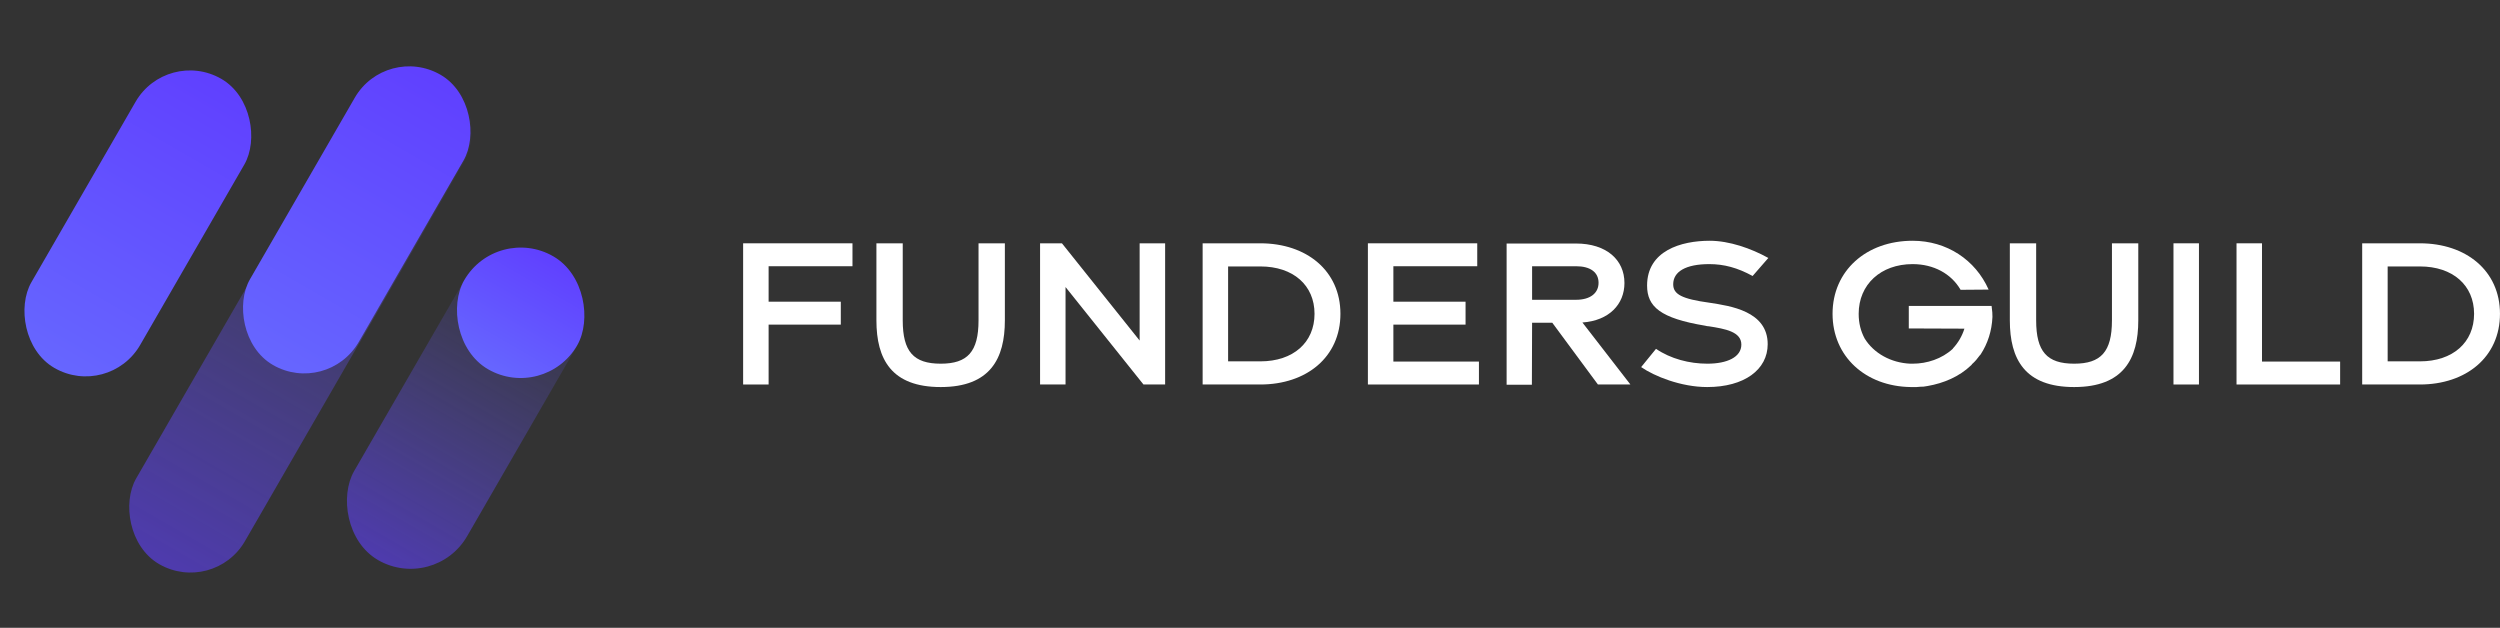
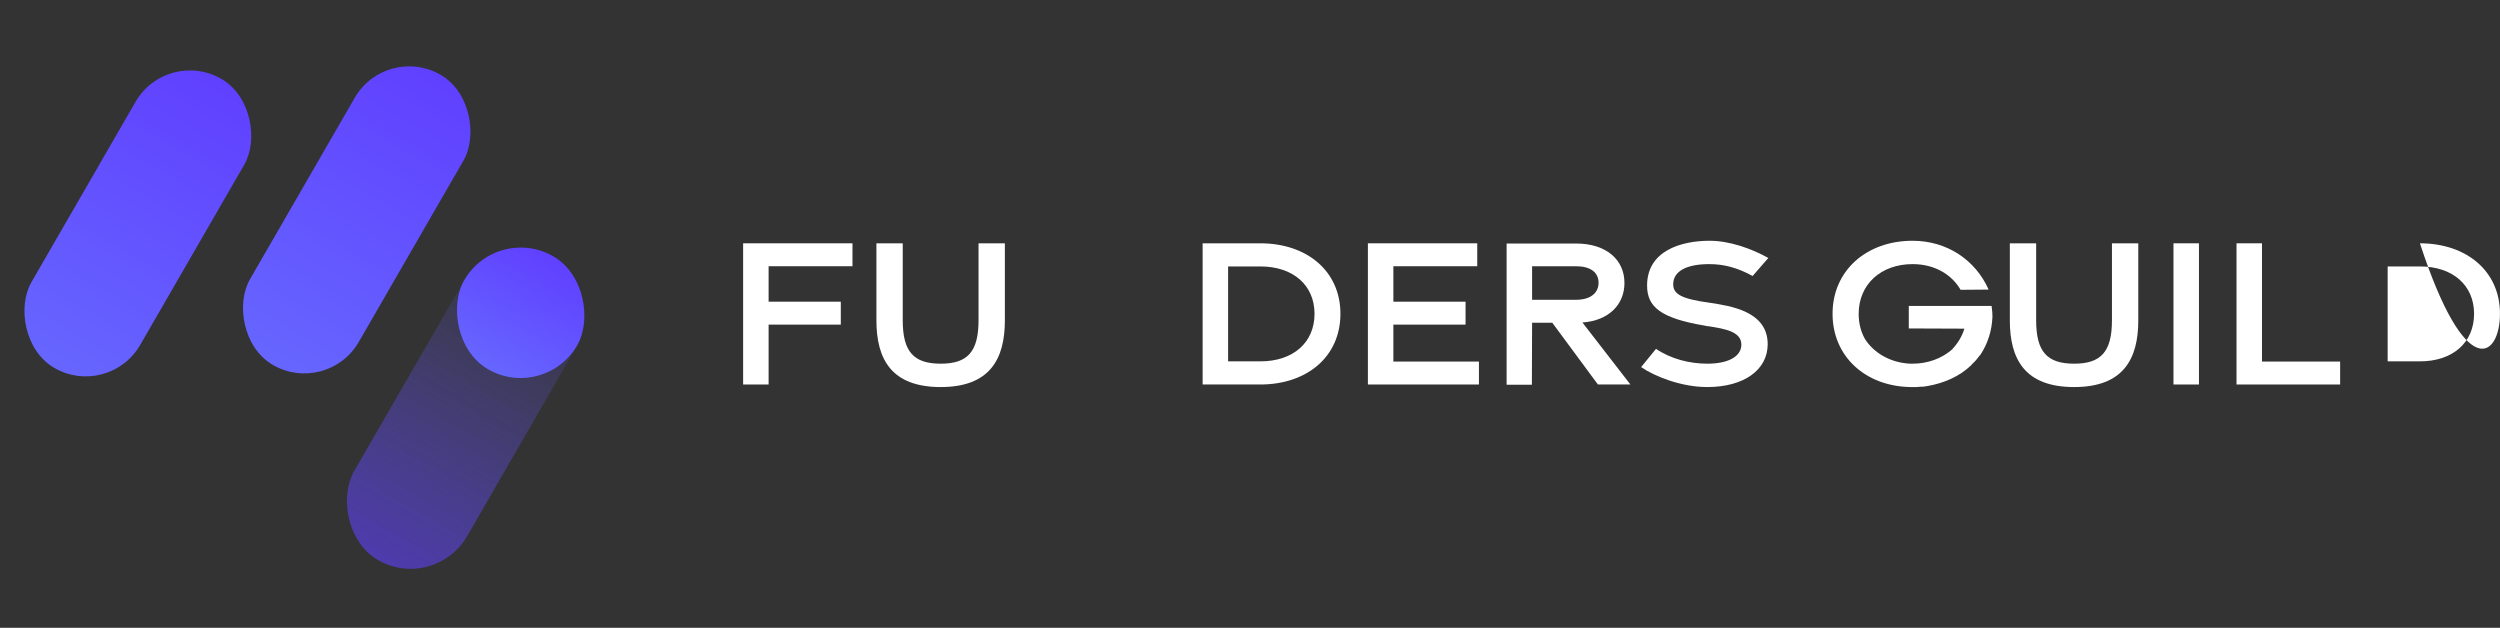
<svg xmlns="http://www.w3.org/2000/svg" width="223" height="56" viewBox="0 0 223 56" fill="none">
  <rect x="0" y="0" width="223" height="56" fill="#333333" stroke="none" />
  <g clip-path="url(#clip0_6908_165039)">
    <rect x="14.891" y="4.234" width="11.201" height="29.777" rx="5.6" transform="rotate(30 14.891 4.234)" fill="url(#paint0_linear_6908_165039)" />
-     <rect x="34.551" y="3.869" width="11.201" height="50.404" rx="5.6" transform="rotate(30 34.551 3.869)" fill="url(#paint1_linear_6908_165039)" />
    <rect x="34.445" y="3.869" width="11.201" height="29.893" rx="5.6" transform="rotate(30 34.445 3.869)" fill="url(#paint2_linear_6908_165039)" />
    <rect x="44.158" y="20.248" width="11.633" height="30.947" rx="5.816" transform="rotate(30 44.158 20.248)" fill="url(#paint3_linear_6908_165039)" />
    <rect x="44.316" y="19.956" width="11.633" height="11.633" rx="5.817" transform="rotate(30 44.316 19.956)" fill="url(#paint4_linear_6908_165039)" />
  </g>
  <path d="M68.56 34.297V28.956H74.999V26.911H68.56V23.748H76.041V21.703H66.287V34.297H68.56Z" fill="white" />
  <path d="M83.914 34.525C88.346 34.525 89.634 31.968 89.634 28.578V21.703H87.285V28.578C87.285 31.381 86.301 32.441 83.914 32.441C81.49 32.441 80.524 31.362 80.524 28.578V21.703H78.176V28.578C78.176 32.044 79.52 34.525 83.914 34.525Z" fill="white" />
-   <path d="M103.929 21.703H101.656V30.377L94.725 21.703H92.774V34.297H95.046V25.604L101.997 34.297H103.929V21.703Z" fill="white" />
  <path d="M112.426 21.703H107.275V34.297H112.426C116.536 34.297 119.566 31.854 119.566 27.991C119.566 24.146 116.536 21.703 112.426 21.703ZM112.426 32.233H109.547V23.767H112.426C115.362 23.767 117.256 25.453 117.256 27.991C117.256 30.547 115.362 32.233 112.426 32.233Z" fill="white" />
  <path d="M131.921 32.252H124.289V28.956H130.728V26.911H124.289V23.748H131.77V21.703H122.016V34.297H131.921V32.252Z" fill="white" />
  <path d="M141.151 28.767C143.538 28.597 144.901 27.138 144.901 25.244C144.901 23.161 143.273 21.722 140.583 21.722H134.39V34.316H136.644L136.663 28.786H138.462L142.534 34.297H145.432L141.151 28.767ZM136.663 23.748H140.583C141.871 23.748 142.591 24.297 142.591 25.226C142.591 26.134 141.871 26.741 140.583 26.741H136.663V23.748Z" fill="white" />
  <path d="M152.28 34.525C155.595 34.525 157.678 32.972 157.678 30.699C157.678 27.744 154.326 27.29 152.507 27.006C150.008 26.665 149.25 26.248 149.25 25.358C149.25 24.241 150.348 23.559 152.47 23.559C153.776 23.559 154.989 23.881 156.333 24.619L157.735 23.01C156.201 22.157 154.25 21.476 152.507 21.476C149.951 21.476 146.92 22.366 146.92 25.472C146.92 27.366 148.114 28.388 152.091 29.051C152.148 29.07 152.204 29.07 152.261 29.089L152.451 29.108C153.871 29.335 155.329 29.581 155.329 30.737C155.329 31.854 154.061 32.441 152.299 32.441C150.689 32.441 149.023 32.006 147.716 31.116L146.39 32.744C147.564 33.559 149.951 34.525 152.28 34.525Z" fill="white" />
  <path d="M177.726 28.275C177.726 27.934 177.707 27.763 177.688 27.631L177.65 27.29H170.264V29.297L175.226 29.316C175.017 29.979 174.676 30.566 174.203 31.078L174.184 31.116C173.218 32.006 171.892 32.441 170.605 32.441H170.396C168.673 32.365 167.139 31.513 166.324 30.188C165.983 29.544 165.794 28.843 165.794 27.991C165.794 25.377 167.764 23.559 170.605 23.559C172.48 23.559 174.051 24.411 174.885 25.851L177.385 25.831C176.211 23.18 173.654 21.476 170.605 21.476C166.476 21.476 163.464 24.146 163.464 27.991C163.464 31.797 166.4 34.468 170.434 34.525H170.964C171.154 34.506 171.381 34.487 171.589 34.487L171.949 34.43C173.37 34.184 174.771 33.596 175.813 32.593C175.851 32.574 175.87 32.536 175.907 32.479C176.173 32.252 176.4 31.968 176.608 31.684L176.665 31.627C177.309 30.642 177.669 29.525 177.726 28.275Z" fill="white" />
  <path d="M185.015 34.525C189.447 34.525 190.735 31.968 190.735 28.578V21.703H188.386V28.578C188.386 31.381 187.401 32.441 185.015 32.441C182.591 32.441 181.625 31.362 181.625 28.578V21.703H179.277V28.578C179.277 32.044 180.621 34.525 185.015 34.525Z" fill="white" />
  <path d="M196.147 34.297V21.703H193.874V34.297H196.147Z" fill="white" />
  <path d="M208.74 32.252H201.77V21.703H199.498V34.297H208.74V32.252Z" fill="white" />
-   <path d="M215.858 21.703H210.707V34.297H215.858C219.968 34.297 222.998 31.854 222.998 27.991C222.998 24.146 219.968 21.703 215.858 21.703ZM215.858 32.233H212.979V23.767H215.858C218.794 23.767 220.688 25.453 220.688 27.991C220.688 30.547 218.794 32.233 215.858 32.233Z" fill="white" />
+   <path d="M215.858 21.703H210.707H215.858C219.968 34.297 222.998 31.854 222.998 27.991C222.998 24.146 219.968 21.703 215.858 21.703ZM215.858 32.233H212.979V23.767H215.858C218.794 23.767 220.688 25.453 220.688 27.991C220.688 30.547 218.794 32.233 215.858 32.233Z" fill="white" />
  <defs>
    <linearGradient id="paint0_linear_6908_165039" x1="20.491" y1="4.234" x2="20.491" y2="34.011" gradientUnits="userSpaceOnUse">
      <stop stop-color="#6040FF" />
      <stop offset="1" stop-color="#6666FF" />
    </linearGradient>
    <linearGradient id="paint1_linear_6908_165039" x1="40.151" y1="3.869" x2="40.151" y2="54.273" gradientUnits="userSpaceOnUse">
      <stop stop-color="#6C66FF" stop-opacity="0" />
      <stop offset="1" stop-color="#6040FF" stop-opacity="0.6" />
    </linearGradient>
    <linearGradient id="paint2_linear_6908_165039" x1="40.046" y1="3.869" x2="40.046" y2="33.761" gradientUnits="userSpaceOnUse">
      <stop stop-color="#6040FF" />
      <stop offset="1" stop-color="#6666FF" />
    </linearGradient>
    <linearGradient id="paint3_linear_6908_165039" x1="49.975" y1="20.248" x2="49.975" y2="51.195" gradientUnits="userSpaceOnUse">
      <stop stop-color="#6C66FF" stop-opacity="0" />
      <stop offset="1" stop-color="#6040FF" stop-opacity="0.6" />
    </linearGradient>
    <linearGradient id="paint4_linear_6908_165039" x1="50.133" y1="19.956" x2="50.133" y2="31.59" gradientUnits="userSpaceOnUse">
      <stop stop-color="#6040FF" />
      <stop offset="1" stop-color="#6666FF" />
    </linearGradient>
    <clipPath id="clip0_6908_165039">
      <rect width="54.296" height="54.296" fill="white" transform="translate(0 0.852)" />
    </clipPath>
  </defs>
</svg>